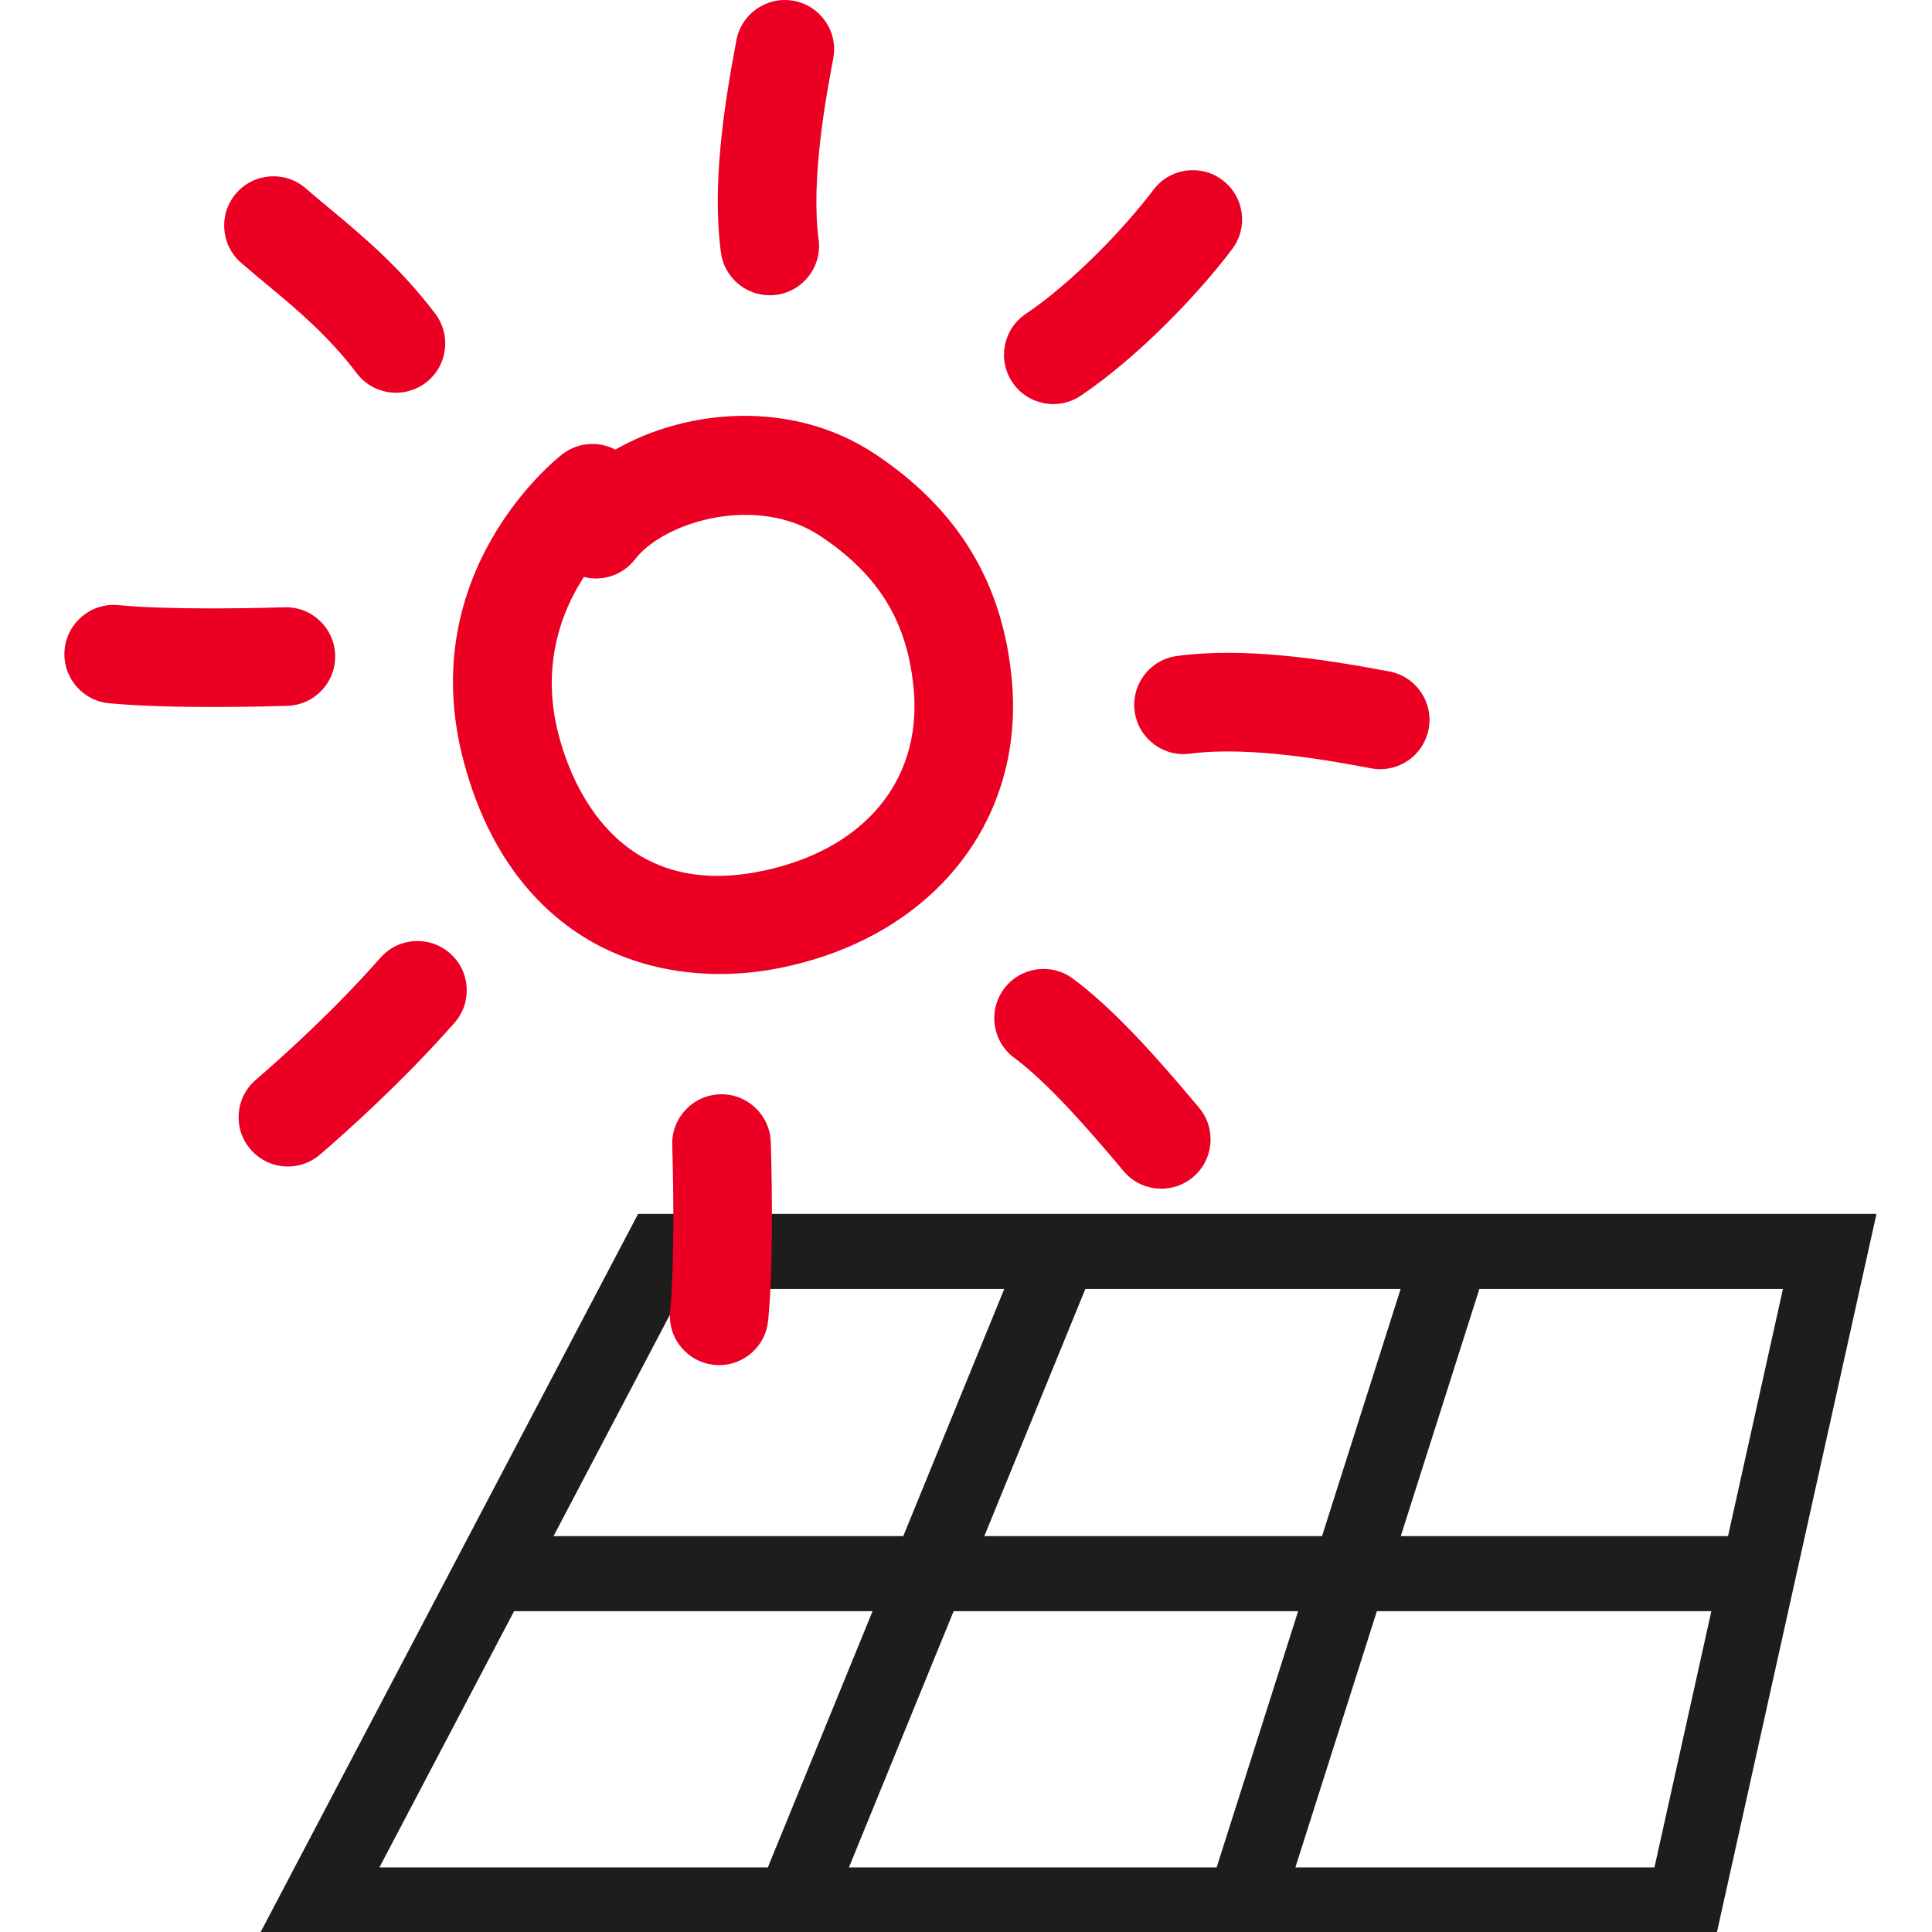
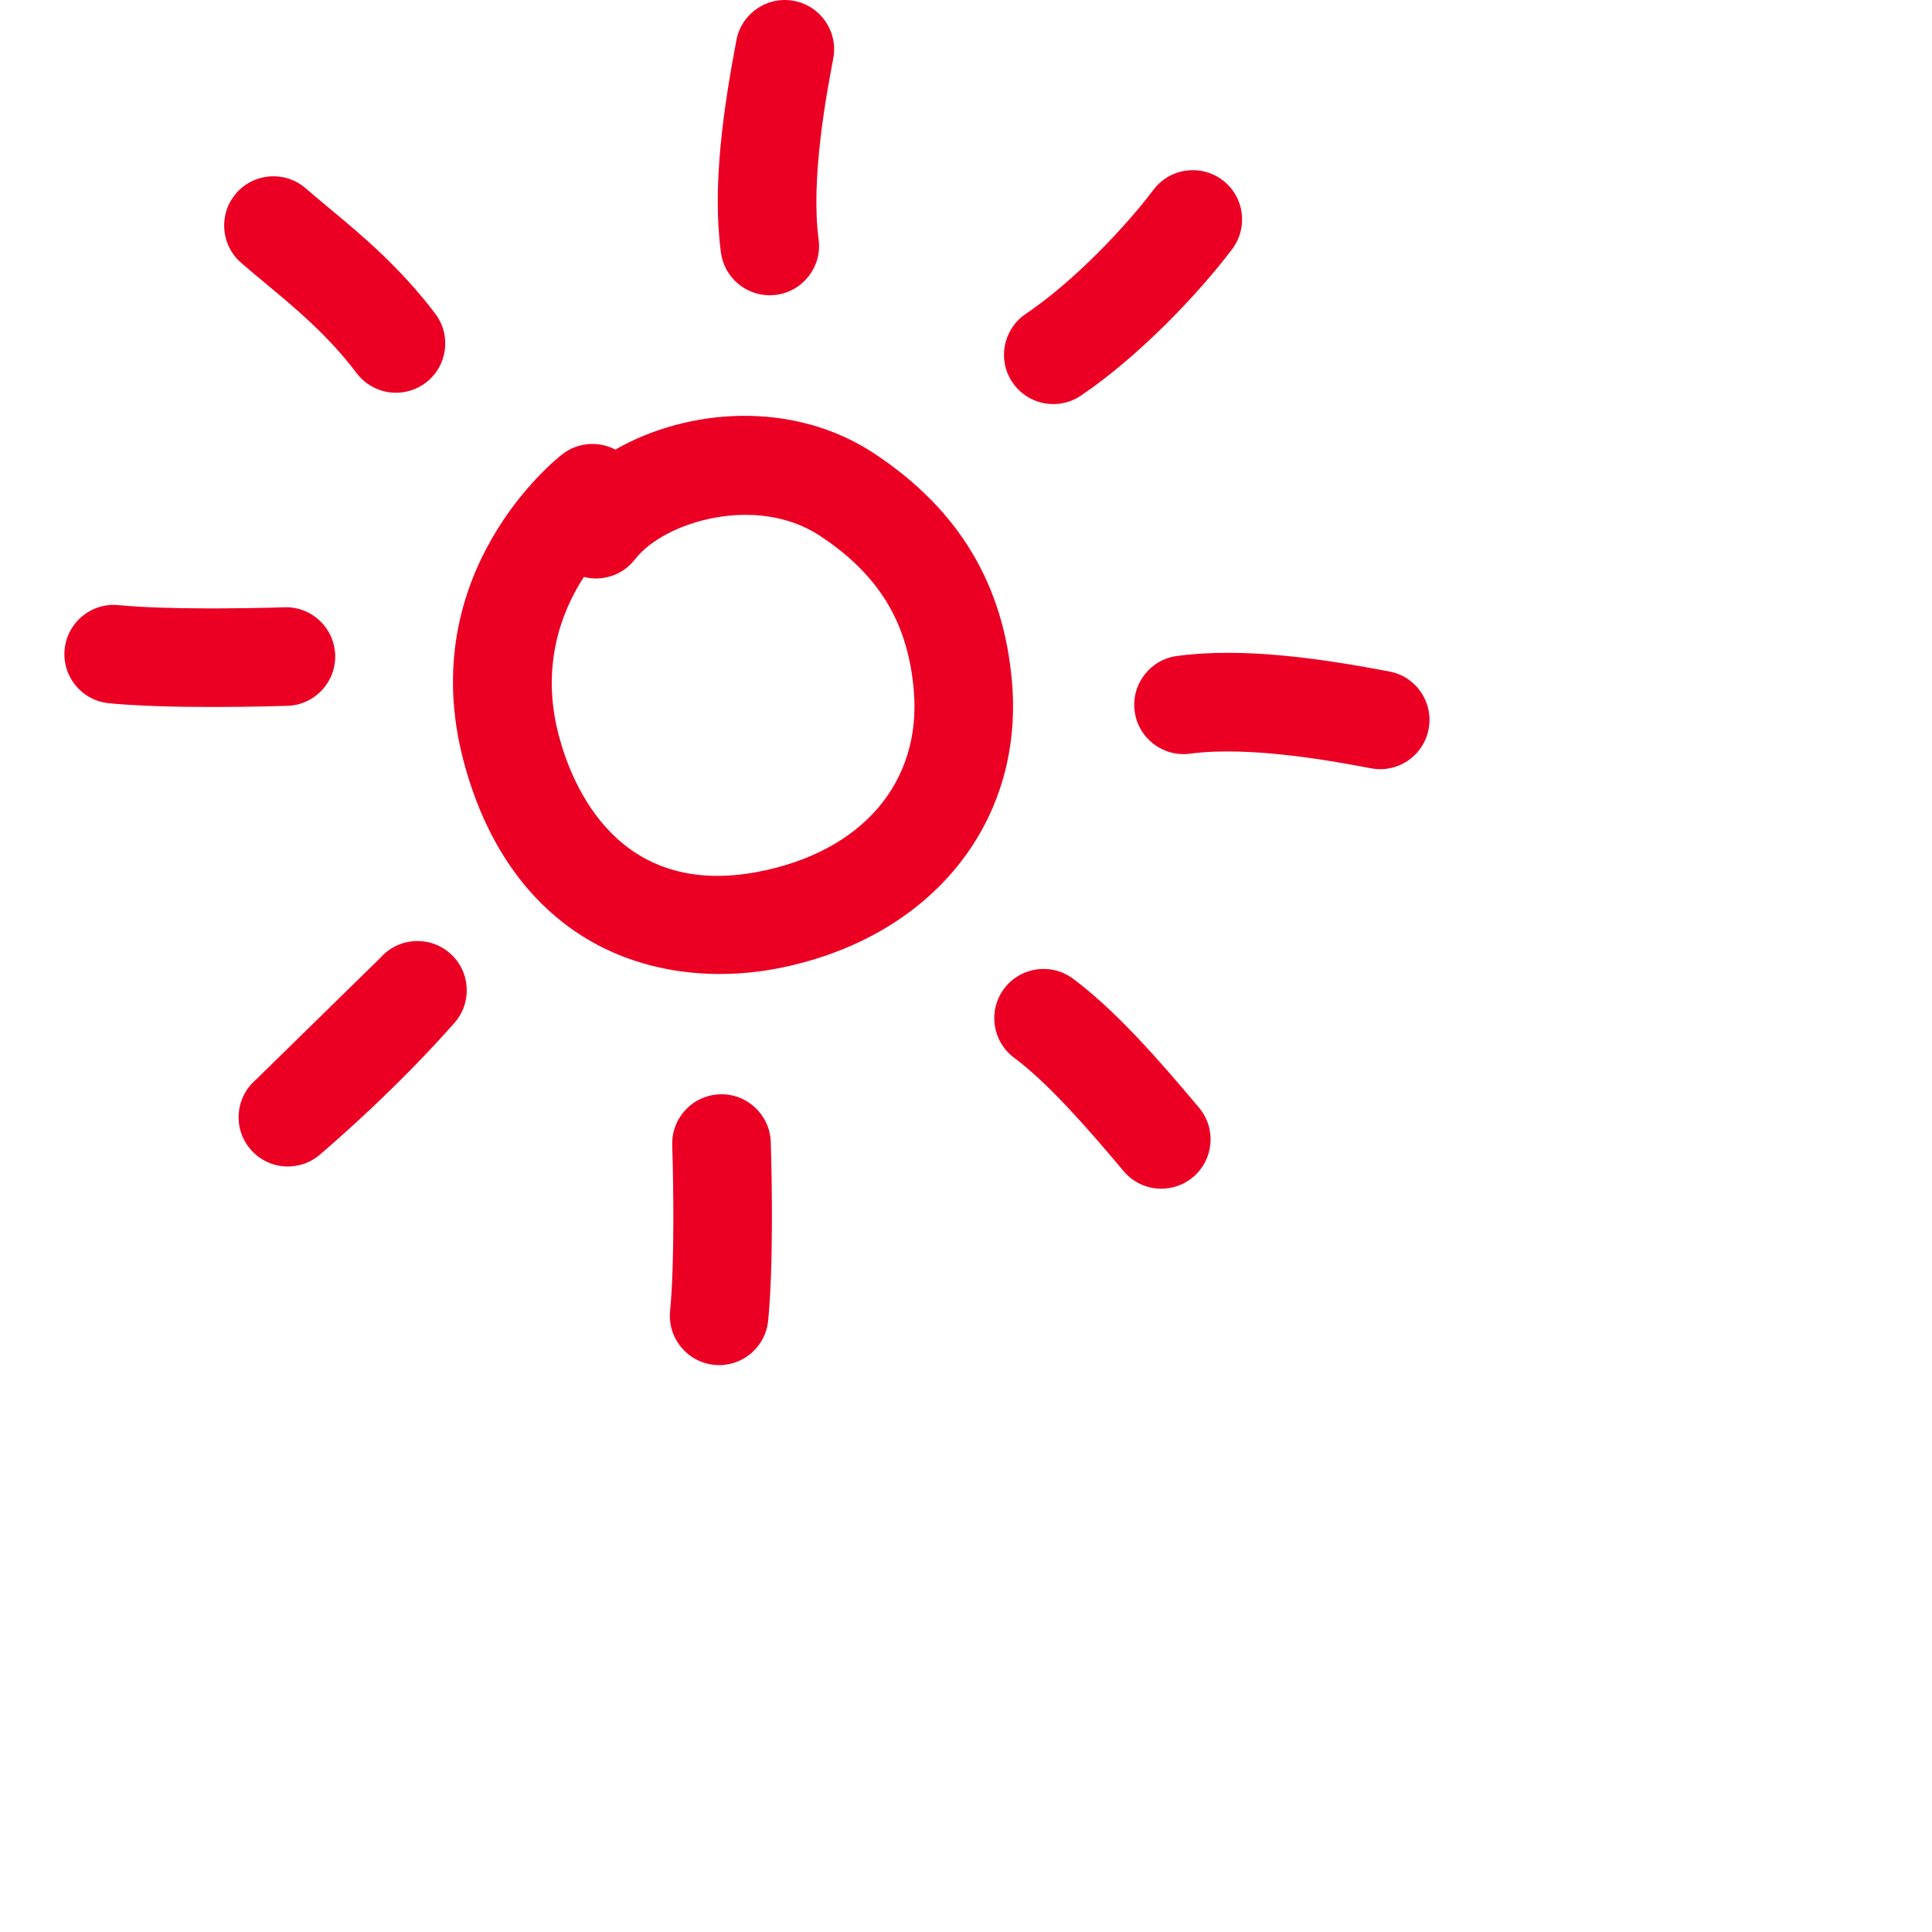
<svg xmlns="http://www.w3.org/2000/svg" width="60px" height="60px" viewBox="0 0 60 60" version="1.1">
  <title>Illustrations/Zonne-energie</title>
  <g id="Illustrations/Zonne-energie" stroke="none" stroke-width="1" fill="none" fill-rule="evenodd">
    <g id="Group" transform="translate(2, 0)">
-       <path d="M37.682,58.395 L40.468,49.636 L51.646,49.636 L49.701,58.395 L37.682,58.395 Z M13.724,49.636 L25.694,49.636 L22.114,58.395 L9.12,58.395 L13.724,49.636 Z M18.983,39.63 L29.784,39.63 L26.32,48.106 L14.528,48.106 L18.983,39.63 Z M27.973,48.106 L31.438,39.63 L42.045,39.63 L39.349,48.106 L27.973,48.106 Z M23.768,58.395 L27.348,49.636 L38.862,49.636 L36.076,58.395 L23.768,58.395 Z M51.986,48.106 L40.955,48.106 L43.651,39.63 L53.869,39.63 L51.986,48.106 Z M55.777,38.099 L18.058,38.099 L6.586,59.926 L22.626,59.926 C22.627,59.926 22.627,59.926 22.628,59.926 C22.628,59.926 22.629,59.926 22.63,59.926 L36.634,59.926 C36.635,59.926 36.635,59.926 36.636,59.926 C36.637,59.926 36.637,59.926 36.638,59.926 L50.929,59.926 L55.777,38.099 Z" id="Fill-1" stroke="#1D1D1B" stroke-width="0.8" fill="#1D1D1B" />
-       <path d="M20.354,33.985 C21.196,33.953 21.907,34.618 21.937,35.462 C21.939,35.531 21.967,36.355 21.972,37.418 L21.972,38.08 C21.968,39.067 21.939,40.156 21.856,41.012 C21.78,41.803 21.113,42.395 20.335,42.395 C20.285,42.395 20.236,42.392 20.185,42.387 C19.344,42.306 18.728,41.557 18.81,40.716 C18.885,39.943 18.909,38.919 18.911,37.988 L18.911,37.566 C18.907,36.465 18.878,35.585 18.877,35.568 C18.848,34.723 19.509,34.014 20.354,33.985 Z M29.179,30.71 C29.683,30.031 30.641,29.889 31.32,30.392 C32.62,31.356 33.972,32.889 35.239,34.403 C35.781,35.051 35.696,36.016 35.048,36.559 C34.761,36.799 34.413,36.916 34.066,36.916 C33.629,36.916 33.194,36.73 32.892,36.368 C31.8,35.064 30.543,33.627 29.497,32.851 C28.818,32.347 28.675,31.389 29.179,30.71 Z M9.817,29.742 C10.377,29.108 11.344,29.048 11.978,29.608 C12.612,30.167 12.672,31.134 12.112,31.768 C10.515,33.578 8.811,35.107 7.937,35.857 C7.649,36.105 7.294,36.227 6.941,36.227 C6.51,36.227 6.082,36.046 5.779,35.693 C5.228,35.052 5.302,34.086 5.943,33.535 C6.756,32.836 8.342,31.414 9.817,29.742 Z M25.166,14.094 C27.776,15.826 29.17,18.145 29.429,21.184 C29.805,25.603 26.86,29.18 22.101,30.084 C21.665,30.167 21.06,30.248 20.355,30.248 C19.305,30.248 18.035,30.069 16.773,29.455 C15.289,28.732 13.326,27.137 12.398,23.64 C10.841,17.767 15.272,14.254 15.462,14.108 C15.95,13.729 16.596,13.693 17.11,13.962 C19.378,12.665 22.646,12.421 25.166,14.094 Z M17.722,17.369 C17.337,17.868 16.706,18.064 16.132,17.918 C15.428,19.006 14.784,20.695 15.357,22.855 C15.767,24.399 17.188,27.903 21.53,27.077 C24.764,26.462 26.622,24.304 26.379,21.444 C26.2,19.34 25.303,17.859 23.473,16.645 C21.514,15.344 18.634,16.188 17.722,17.369 Z M34.553,20.372 C36.642,20.093 39.059,20.459 41.148,20.853 C41.979,21.01 42.525,21.81 42.368,22.641 C42.229,23.376 41.587,23.888 40.866,23.888 C40.772,23.888 40.676,23.879 40.58,23.861 C39.461,23.65 36.841,23.155 34.958,23.406 C34.12,23.518 33.35,22.929 33.238,22.092 C33.126,21.254 33.715,20.484 34.553,20.372 Z M1.539,18.786 L1.679,18.793 C2.45,18.868 3.474,18.892 4.406,18.894 L4.828,18.894 C5.929,18.89 6.81,18.861 6.827,18.86 C7.672,18.829 8.38,19.492 8.409,20.337 C8.438,21.182 7.777,21.89 6.933,21.92 C6.856,21.922 5.846,21.956 4.612,21.956 C3.552,21.956 2.326,21.931 1.383,21.84 C0.542,21.758 -0.074,21.01 0.007,20.168 C0.089,19.327 0.837,18.711 1.679,18.793 Z M33.821,5.895 C34.329,5.219 35.289,5.084 35.964,5.592 C36.64,6.1 36.775,7.06 36.267,7.735 C35.215,9.133 33.354,11.082 31.566,12.288 C31.304,12.465 31.006,12.549 30.712,12.549 C30.22,12.549 29.737,12.313 29.441,11.874 C28.969,11.173 29.154,10.222 29.855,9.749 C31.341,8.748 32.952,7.049 33.821,5.895 Z M5.335,6.002 C5.889,5.364 6.856,5.295 7.495,5.849 C7.731,6.055 7.976,6.258 8.234,6.473 C9.255,7.323 10.412,8.286 11.517,9.741 C12.027,10.415 11.896,11.375 11.222,11.886 C10.945,12.096 10.621,12.197 10.298,12.197 C9.836,12.197 9.379,11.988 9.078,11.591 C8.185,10.414 7.215,9.607 6.276,8.826 C6.017,8.611 5.749,8.388 5.489,8.162 C4.85,7.608 4.782,6.641 5.335,6.002 Z M20.87,1.247 C21.027,0.416 21.827,-0.129 22.658,0.027 C23.488,0.183 24.035,0.984 23.878,1.815 C23.666,2.934 23.172,5.555 23.423,7.437 C23.535,8.275 22.946,9.045 22.108,9.156 C22.04,9.166 21.971,9.17 21.904,9.17 C21.148,9.17 20.491,8.611 20.389,7.842 C20.11,5.753 20.475,3.336 20.87,1.247 Z" id="Combined-Shape" fill="#EB0024" fill-rule="nonzero" />
+       <path d="M20.354,33.985 C21.196,33.953 21.907,34.618 21.937,35.462 C21.939,35.531 21.967,36.355 21.972,37.418 L21.972,38.08 C21.968,39.067 21.939,40.156 21.856,41.012 C21.78,41.803 21.113,42.395 20.335,42.395 C20.285,42.395 20.236,42.392 20.185,42.387 C19.344,42.306 18.728,41.557 18.81,40.716 C18.885,39.943 18.909,38.919 18.911,37.988 L18.911,37.566 C18.907,36.465 18.878,35.585 18.877,35.568 C18.848,34.723 19.509,34.014 20.354,33.985 Z M29.179,30.71 C29.683,30.031 30.641,29.889 31.32,30.392 C32.62,31.356 33.972,32.889 35.239,34.403 C35.781,35.051 35.696,36.016 35.048,36.559 C34.761,36.799 34.413,36.916 34.066,36.916 C33.629,36.916 33.194,36.73 32.892,36.368 C31.8,35.064 30.543,33.627 29.497,32.851 C28.818,32.347 28.675,31.389 29.179,30.71 Z M9.817,29.742 C10.377,29.108 11.344,29.048 11.978,29.608 C12.612,30.167 12.672,31.134 12.112,31.768 C10.515,33.578 8.811,35.107 7.937,35.857 C7.649,36.105 7.294,36.227 6.941,36.227 C6.51,36.227 6.082,36.046 5.779,35.693 C5.228,35.052 5.302,34.086 5.943,33.535 Z M25.166,14.094 C27.776,15.826 29.17,18.145 29.429,21.184 C29.805,25.603 26.86,29.18 22.101,30.084 C21.665,30.167 21.06,30.248 20.355,30.248 C19.305,30.248 18.035,30.069 16.773,29.455 C15.289,28.732 13.326,27.137 12.398,23.64 C10.841,17.767 15.272,14.254 15.462,14.108 C15.95,13.729 16.596,13.693 17.11,13.962 C19.378,12.665 22.646,12.421 25.166,14.094 Z M17.722,17.369 C17.337,17.868 16.706,18.064 16.132,17.918 C15.428,19.006 14.784,20.695 15.357,22.855 C15.767,24.399 17.188,27.903 21.53,27.077 C24.764,26.462 26.622,24.304 26.379,21.444 C26.2,19.34 25.303,17.859 23.473,16.645 C21.514,15.344 18.634,16.188 17.722,17.369 Z M34.553,20.372 C36.642,20.093 39.059,20.459 41.148,20.853 C41.979,21.01 42.525,21.81 42.368,22.641 C42.229,23.376 41.587,23.888 40.866,23.888 C40.772,23.888 40.676,23.879 40.58,23.861 C39.461,23.65 36.841,23.155 34.958,23.406 C34.12,23.518 33.35,22.929 33.238,22.092 C33.126,21.254 33.715,20.484 34.553,20.372 Z M1.539,18.786 L1.679,18.793 C2.45,18.868 3.474,18.892 4.406,18.894 L4.828,18.894 C5.929,18.89 6.81,18.861 6.827,18.86 C7.672,18.829 8.38,19.492 8.409,20.337 C8.438,21.182 7.777,21.89 6.933,21.92 C6.856,21.922 5.846,21.956 4.612,21.956 C3.552,21.956 2.326,21.931 1.383,21.84 C0.542,21.758 -0.074,21.01 0.007,20.168 C0.089,19.327 0.837,18.711 1.679,18.793 Z M33.821,5.895 C34.329,5.219 35.289,5.084 35.964,5.592 C36.64,6.1 36.775,7.06 36.267,7.735 C35.215,9.133 33.354,11.082 31.566,12.288 C31.304,12.465 31.006,12.549 30.712,12.549 C30.22,12.549 29.737,12.313 29.441,11.874 C28.969,11.173 29.154,10.222 29.855,9.749 C31.341,8.748 32.952,7.049 33.821,5.895 Z M5.335,6.002 C5.889,5.364 6.856,5.295 7.495,5.849 C7.731,6.055 7.976,6.258 8.234,6.473 C9.255,7.323 10.412,8.286 11.517,9.741 C12.027,10.415 11.896,11.375 11.222,11.886 C10.945,12.096 10.621,12.197 10.298,12.197 C9.836,12.197 9.379,11.988 9.078,11.591 C8.185,10.414 7.215,9.607 6.276,8.826 C6.017,8.611 5.749,8.388 5.489,8.162 C4.85,7.608 4.782,6.641 5.335,6.002 Z M20.87,1.247 C21.027,0.416 21.827,-0.129 22.658,0.027 C23.488,0.183 24.035,0.984 23.878,1.815 C23.666,2.934 23.172,5.555 23.423,7.437 C23.535,8.275 22.946,9.045 22.108,9.156 C22.04,9.166 21.971,9.17 21.904,9.17 C21.148,9.17 20.491,8.611 20.389,7.842 C20.11,5.753 20.475,3.336 20.87,1.247 Z" id="Combined-Shape" fill="#EB0024" fill-rule="nonzero" />
    </g>
  </g>
</svg>